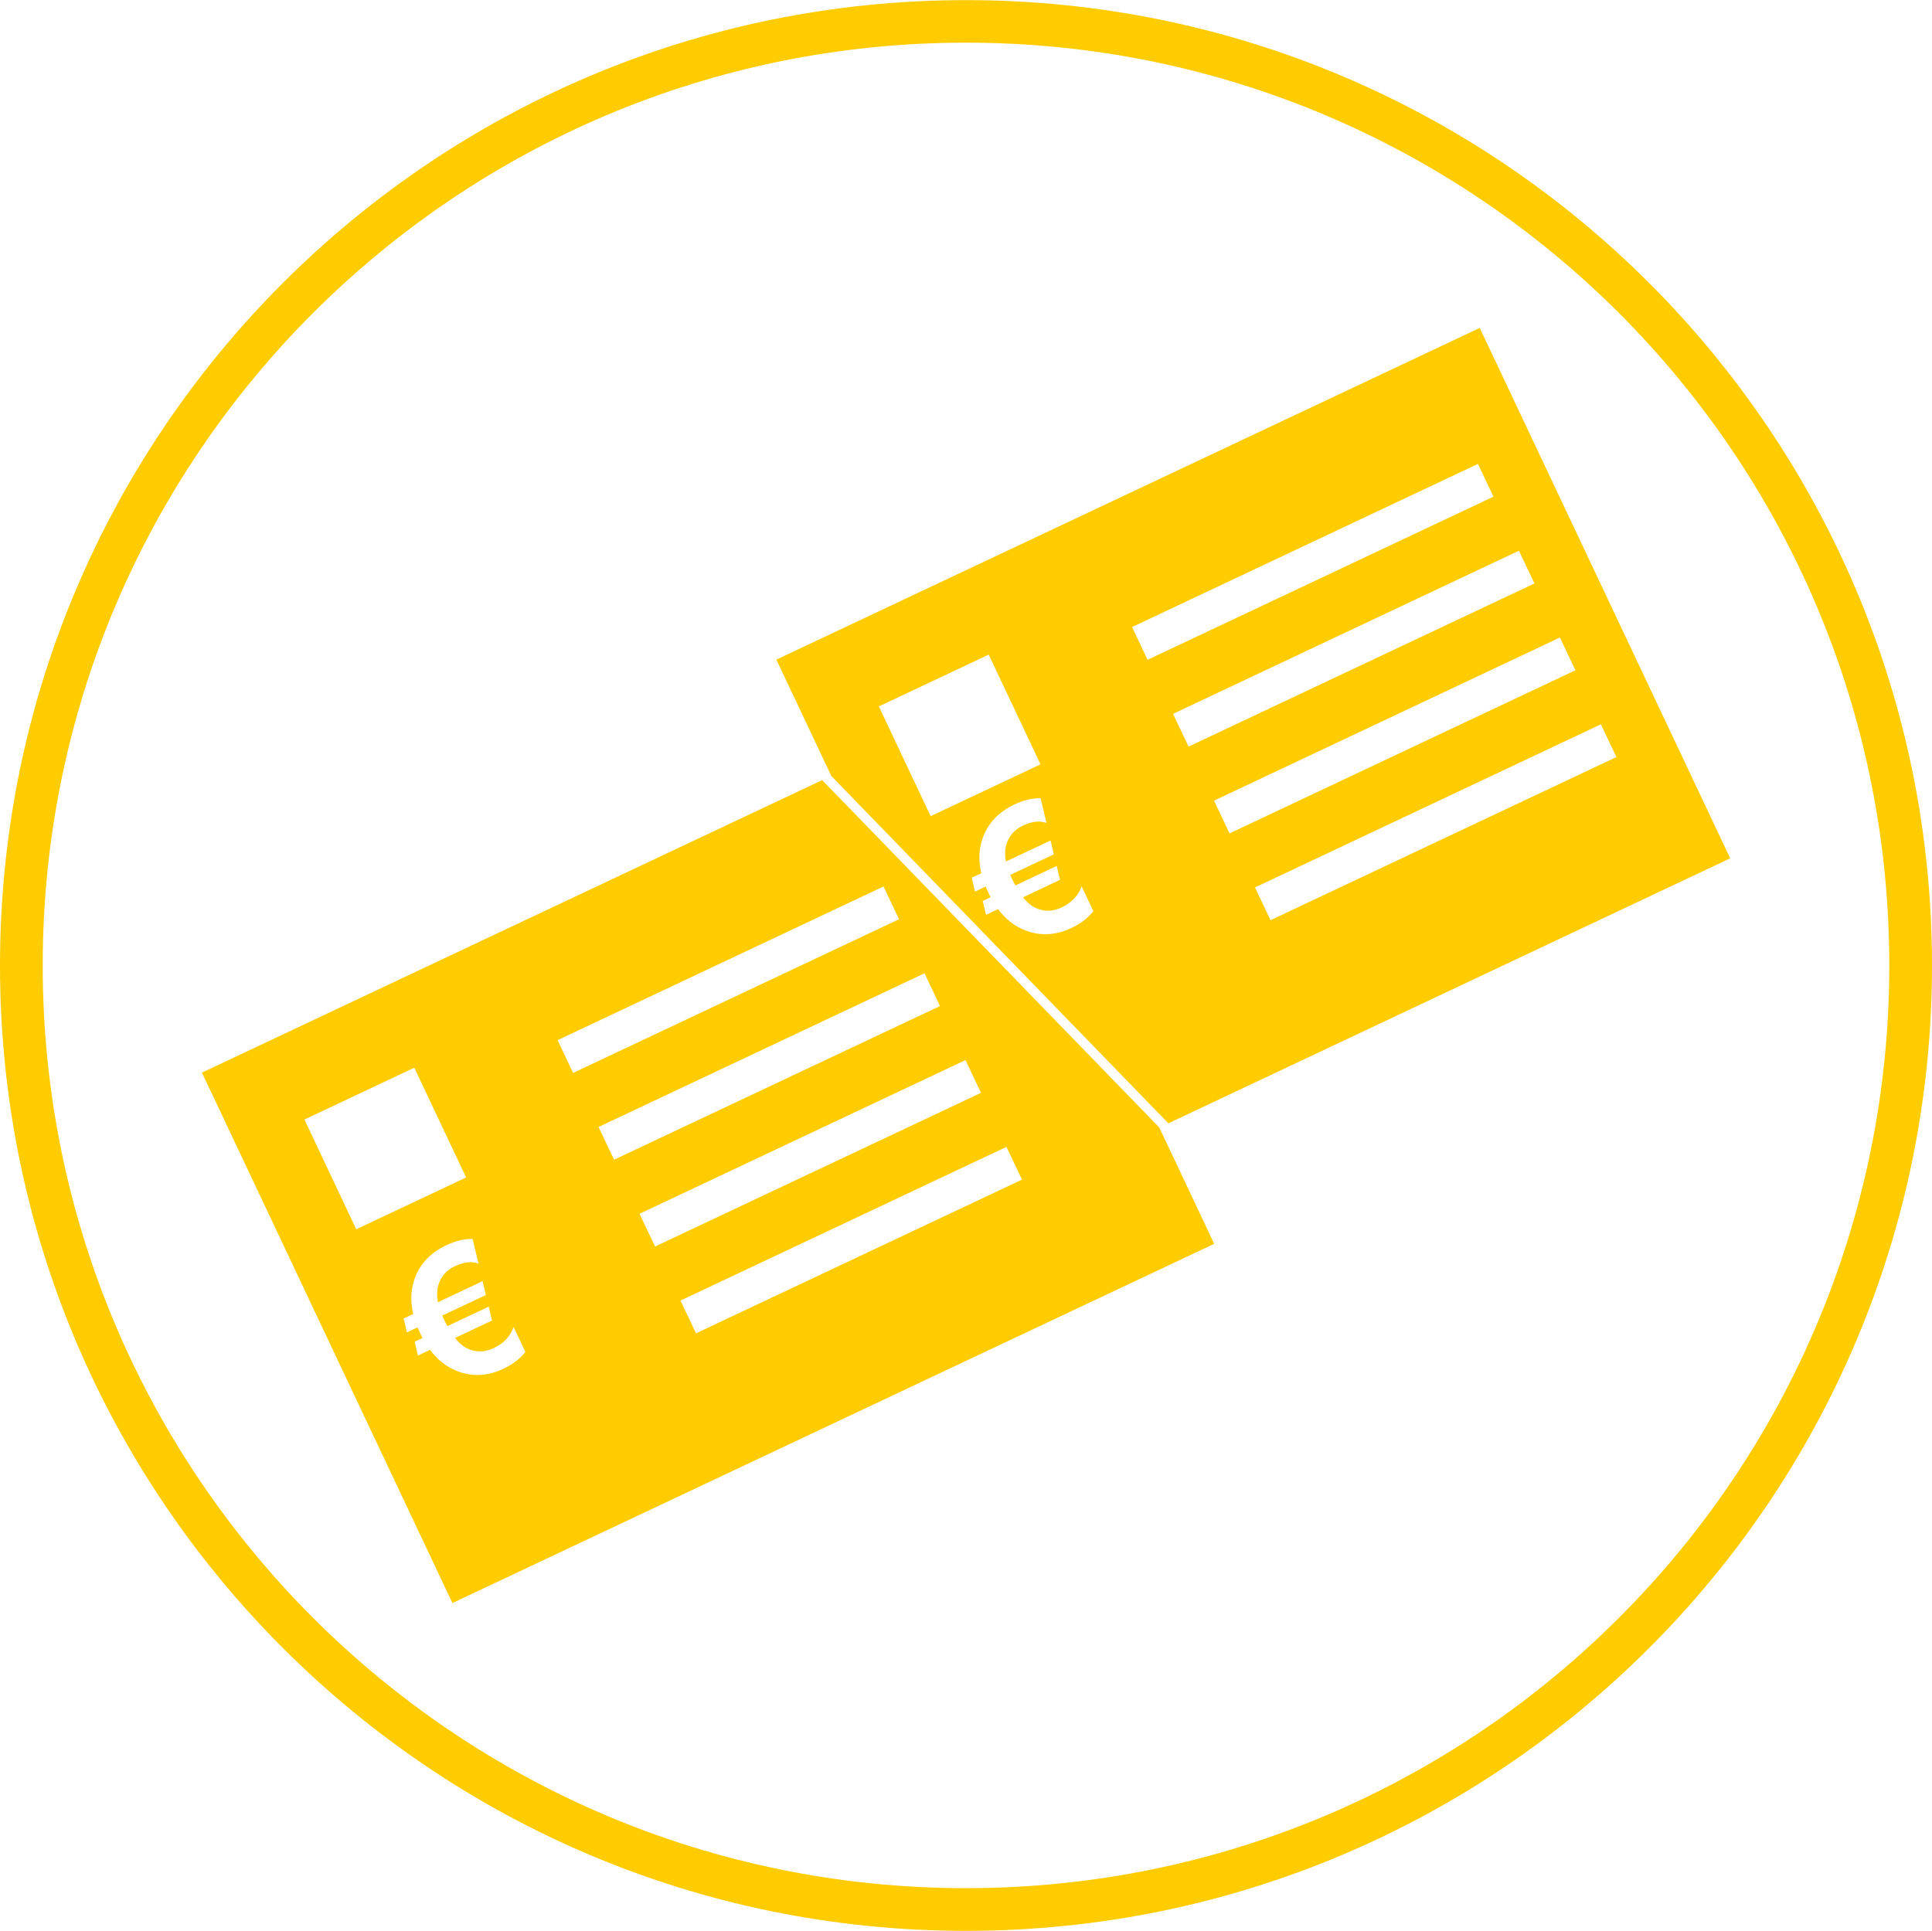
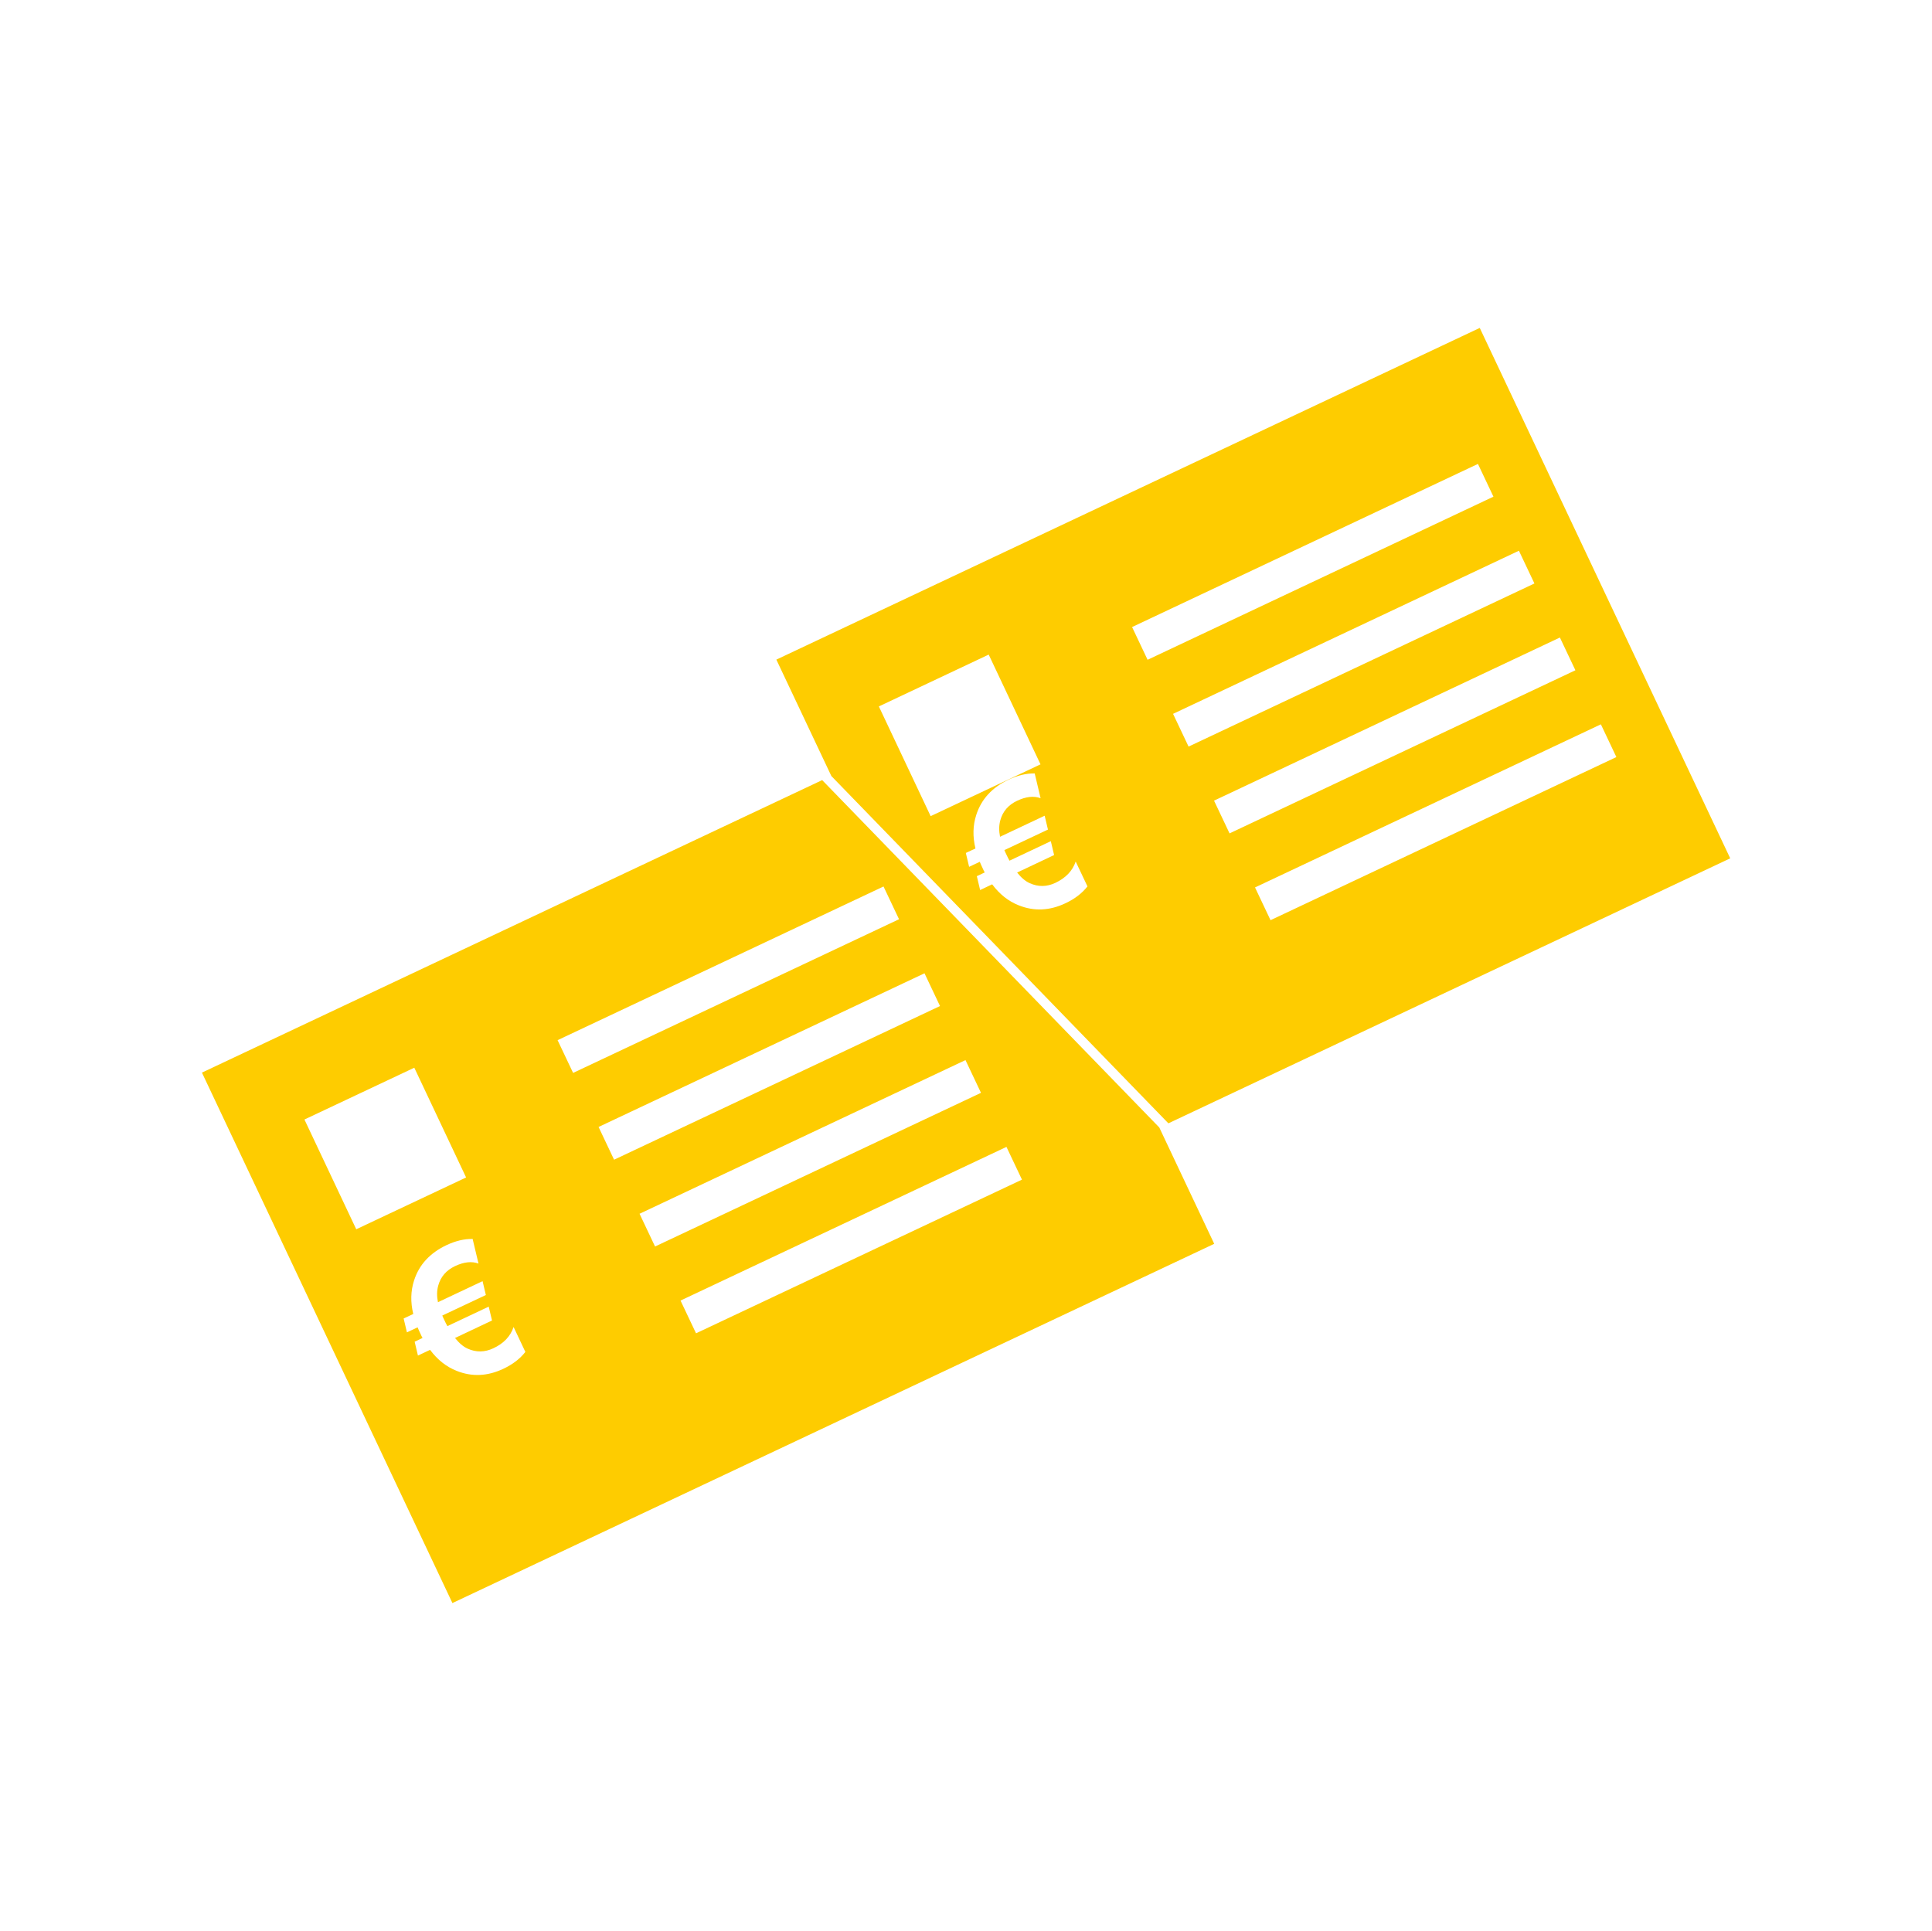
<svg xmlns="http://www.w3.org/2000/svg" xml:space="preserve" width="12.029mm" height="12.023mm" version="1.1" style="shape-rendering:geometricPrecision; text-rendering:geometricPrecision; image-rendering:optimizeQuality; fill-rule:evenodd; clip-rule:evenodd" viewBox="0 0 223 222.88">
  <defs>
    <style type="text/css">
   
    .fil1 {fill:#FECC00}
    .fil0 {fill:#FECC00;fill-rule:nonzero}
   
  </style>
  </defs>
  <g id="Livello_x0020_1">
-     <path class="fil0" d="M111.5 217.96c29.43,0 56.08,-11.92 75.36,-31.2 19.29,-19.27 31.21,-45.9 31.21,-75.32 0,-29.41 -11.93,-56.04 -31.21,-75.32 -19.29,-19.27 -45.93,-31.2 -75.36,-31.2 -29.43,0 -56.07,11.92 -75.36,31.2 -19.29,19.28 -31.21,45.91 -31.21,75.32 0,29.41 11.93,56.05 31.21,75.32 19.28,19.27 45.93,31.2 75.36,31.2zm78.84 -27.71c-20.18,20.17 -48.05,32.64 -78.84,32.64 -30.79,0 -58.66,-12.47 -78.84,-32.64 -20.18,-20.17 -32.66,-48.03 -32.66,-78.8 0,-30.77 12.48,-58.63 32.66,-78.8 20.18,-20.17 48.05,-32.64 78.84,-32.64 30.79,0 58.67,12.47 78.84,32.64 20.18,20.17 32.66,48.03 32.66,78.8 0,30.77 -12.48,58.64 -32.66,78.8z" />
-     <path class="fil1" d="M23.3 123.82l71.6 -33.77 38.91 40.1 6.34 13.43 -87.93 41.47 -28.91 -61.23zm96.81 -31.68l0.68 2.86c-0.78,-0.29 -1.68,-0.19 -2.7,0.29 -1.02,0.48 -1.67,1.23 -1.95,2.26 -0.16,0.58 -0.17,1.21 -0.03,1.9l5.15 -2.43 0.38 1.6 -5.03 2.37c0.06,0.14 0.14,0.33 0.25,0.55 0.1,0.22 0.21,0.44 0.34,0.67l4.77 -2.25 0.38 1.6 -4.27 2.02c0.47,0.59 0.96,1.01 1.46,1.23 0.98,0.44 1.96,0.43 2.96,-0.04 1.2,-0.57 1.98,-1.39 2.34,-2.46l1.36 2.87c-0.62,0.79 -1.46,1.44 -2.55,1.95 -1.82,0.86 -3.61,0.94 -5.37,0.24 -1.2,-0.47 -2.22,-1.28 -3.08,-2.43l-1.39 0.66 -0.38 -1.6 0.91 -0.43c-0.08,-0.15 -0.16,-0.3 -0.23,-0.47 -0.14,-0.29 -0.25,-0.54 -0.34,-0.76l-1.23 0.58 -0.38 -1.6 1.11 -0.52c-0.33,-1.37 -0.3,-2.65 0.09,-3.86 0.58,-1.82 1.83,-3.18 3.75,-4.09 1.05,-0.49 2.04,-0.73 3,-0.71zm-65.56 50.86l0.68 2.86c-0.78,-0.29 -1.68,-0.19 -2.7,0.29 -1.02,0.48 -1.67,1.23 -1.95,2.26 -0.16,0.58 -0.17,1.22 -0.03,1.91l5.15 -2.43 0.38 1.6 -5.03 2.37c0.06,0.15 0.14,0.33 0.25,0.55 0.1,0.22 0.21,0.44 0.34,0.67l4.77 -2.25 0.38 1.6 -4.27 2.02c0.47,0.59 0.96,1.01 1.46,1.23 0.97,0.44 1.96,0.43 2.96,-0.04 1.2,-0.56 1.98,-1.38 2.34,-2.46l1.36 2.88c-0.62,0.79 -1.46,1.44 -2.55,1.95 -1.82,0.86 -3.61,0.94 -5.37,0.24 -1.2,-0.47 -2.22,-1.28 -3.08,-2.43l-1.4 0.66 -0.38 -1.6 0.91 -0.43c-0.08,-0.15 -0.16,-0.3 -0.23,-0.47 -0.14,-0.29 -0.25,-0.54 -0.34,-0.76l-1.23 0.58 -0.38 -1.6 1.11 -0.52c-0.33,-1.37 -0.3,-2.65 0.09,-3.86 0.58,-1.82 1.83,-3.18 3.75,-4.09 1.05,-0.49 2.04,-0.73 3,-0.71zm41.4 -53.44l-6.34 -13.42 81.19 -38.29 28.91 61.23 -64.85 30.59 -38.91 -40.1zm48.91 12.88l39.92 -18.83 1.79 3.78 -39.92 18.83 -1.79 -3.78zm-4.73 -10.02l39.92 -18.83 1.79 3.78 -39.92 18.83 -1.79 -3.78zm-4.73 -10.02l39.92 -18.83 1.79 3.78 -39.92 18.83 -1.79 -3.78zm-4.73 -10.02l39.92 -18.83 1.79 3.78 -39.92 18.83 -1.79 -3.78zm-29.22 9.16l12.67 -5.98 5.98 12.67 -12.68 5.98 -5.98 -12.67zm16.51 54.63l-1.79 -3.78 -37.62 17.74 1.79 3.78 37.62 -17.74zm-4.73 -10.02l-1.79 -3.78 -37.62 17.74 1.79 3.78 37.62 -17.74zm-4.73 -10.02l-1.79 -3.78 -37.62 17.74 1.79 3.78 37.62 -17.74zm-4.73 -10.02l-1.79 -3.78 -37.62 17.74 1.79 3.78 37.62 -17.74zm-68.63 23.12l12.68 -5.98 5.98 12.67 -12.68 5.98 -5.98 -12.67z" />
+     <path class="fil1" d="M23.3 123.82l71.6 -33.77 38.91 40.1 6.34 13.43 -87.93 41.47 -28.91 -61.23zm96.81 -31.68c-0.78,-0.29 -1.68,-0.19 -2.7,0.29 -1.02,0.48 -1.67,1.23 -1.95,2.26 -0.16,0.58 -0.17,1.21 -0.03,1.9l5.15 -2.43 0.38 1.6 -5.03 2.37c0.06,0.14 0.14,0.33 0.25,0.55 0.1,0.22 0.21,0.44 0.34,0.67l4.77 -2.25 0.38 1.6 -4.27 2.02c0.47,0.59 0.96,1.01 1.46,1.23 0.98,0.44 1.96,0.43 2.96,-0.04 1.2,-0.57 1.98,-1.39 2.34,-2.46l1.36 2.87c-0.62,0.79 -1.46,1.44 -2.55,1.95 -1.82,0.86 -3.61,0.94 -5.37,0.24 -1.2,-0.47 -2.22,-1.28 -3.08,-2.43l-1.39 0.66 -0.38 -1.6 0.91 -0.43c-0.08,-0.15 -0.16,-0.3 -0.23,-0.47 -0.14,-0.29 -0.25,-0.54 -0.34,-0.76l-1.23 0.58 -0.38 -1.6 1.11 -0.52c-0.33,-1.37 -0.3,-2.65 0.09,-3.86 0.58,-1.82 1.83,-3.18 3.75,-4.09 1.05,-0.49 2.04,-0.73 3,-0.71zm-65.56 50.86l0.68 2.86c-0.78,-0.29 -1.68,-0.19 -2.7,0.29 -1.02,0.48 -1.67,1.23 -1.95,2.26 -0.16,0.58 -0.17,1.22 -0.03,1.91l5.15 -2.43 0.38 1.6 -5.03 2.37c0.06,0.15 0.14,0.33 0.25,0.55 0.1,0.22 0.21,0.44 0.34,0.67l4.77 -2.25 0.38 1.6 -4.27 2.02c0.47,0.59 0.96,1.01 1.46,1.23 0.97,0.44 1.96,0.43 2.96,-0.04 1.2,-0.56 1.98,-1.38 2.34,-2.46l1.36 2.88c-0.62,0.79 -1.46,1.44 -2.55,1.95 -1.82,0.86 -3.61,0.94 -5.37,0.24 -1.2,-0.47 -2.22,-1.28 -3.08,-2.43l-1.4 0.66 -0.38 -1.6 0.91 -0.43c-0.08,-0.15 -0.16,-0.3 -0.23,-0.47 -0.14,-0.29 -0.25,-0.54 -0.34,-0.76l-1.23 0.58 -0.38 -1.6 1.11 -0.52c-0.33,-1.37 -0.3,-2.65 0.09,-3.86 0.58,-1.82 1.83,-3.18 3.75,-4.09 1.05,-0.49 2.04,-0.73 3,-0.71zm41.4 -53.44l-6.34 -13.42 81.19 -38.29 28.91 61.23 -64.85 30.59 -38.91 -40.1zm48.91 12.88l39.92 -18.83 1.79 3.78 -39.92 18.83 -1.79 -3.78zm-4.73 -10.02l39.92 -18.83 1.79 3.78 -39.92 18.83 -1.79 -3.78zm-4.73 -10.02l39.92 -18.83 1.79 3.78 -39.92 18.83 -1.79 -3.78zm-4.73 -10.02l39.92 -18.83 1.79 3.78 -39.92 18.83 -1.79 -3.78zm-29.22 9.16l12.67 -5.98 5.98 12.67 -12.68 5.98 -5.98 -12.67zm16.51 54.63l-1.79 -3.78 -37.62 17.74 1.79 3.78 37.62 -17.74zm-4.73 -10.02l-1.79 -3.78 -37.62 17.74 1.79 3.78 37.62 -17.74zm-4.73 -10.02l-1.79 -3.78 -37.62 17.74 1.79 3.78 37.62 -17.74zm-4.73 -10.02l-1.79 -3.78 -37.62 17.74 1.79 3.78 37.62 -17.74zm-68.63 23.12l12.68 -5.98 5.98 12.67 -12.68 5.98 -5.98 -12.67z" />
  </g>
</svg>